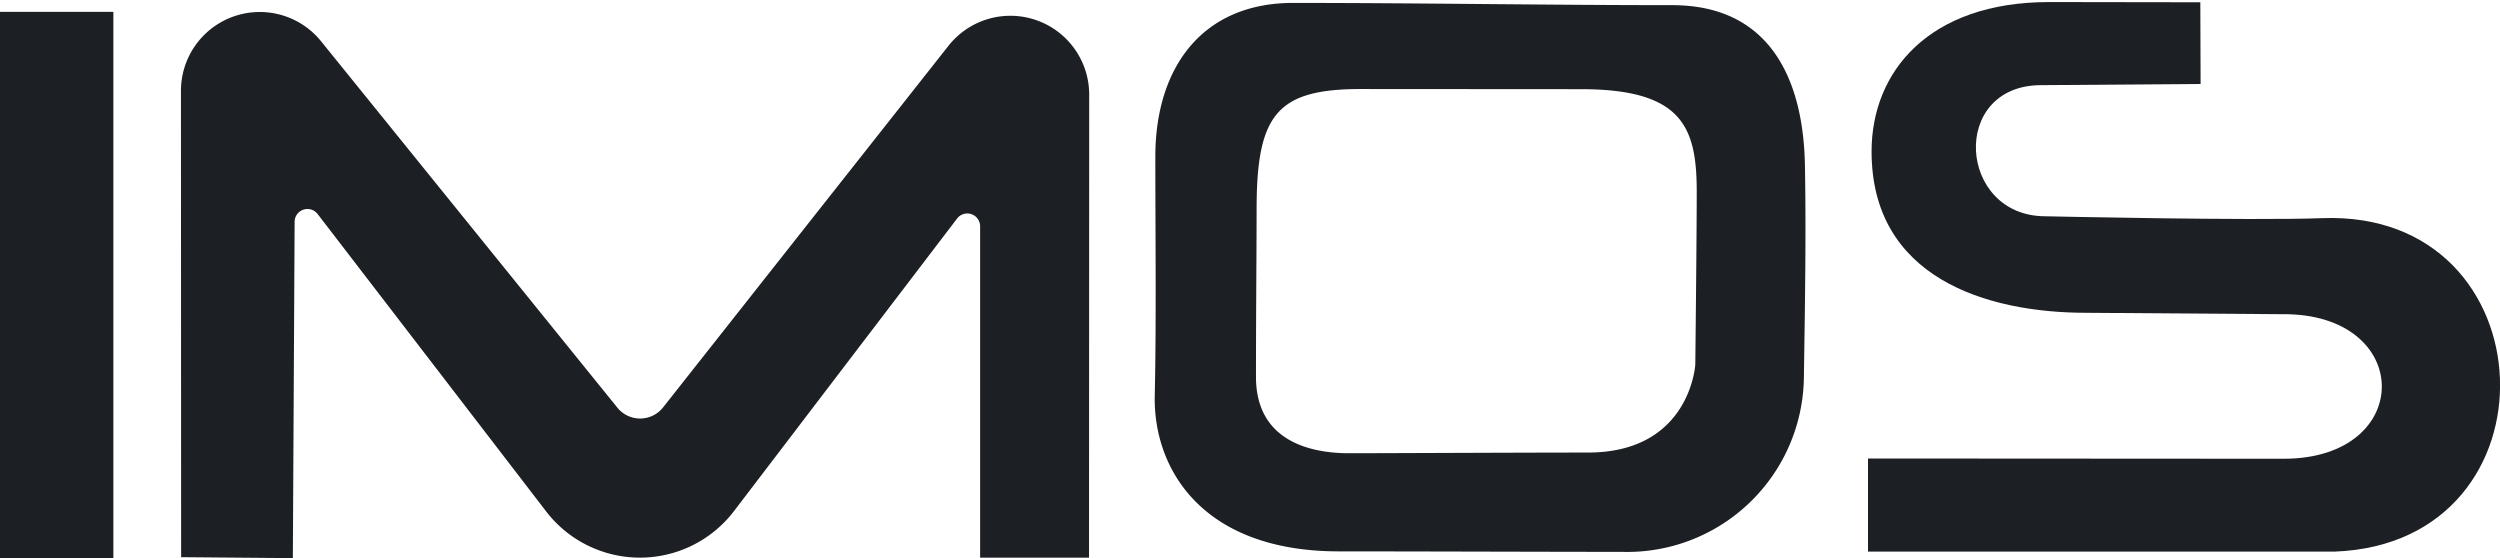
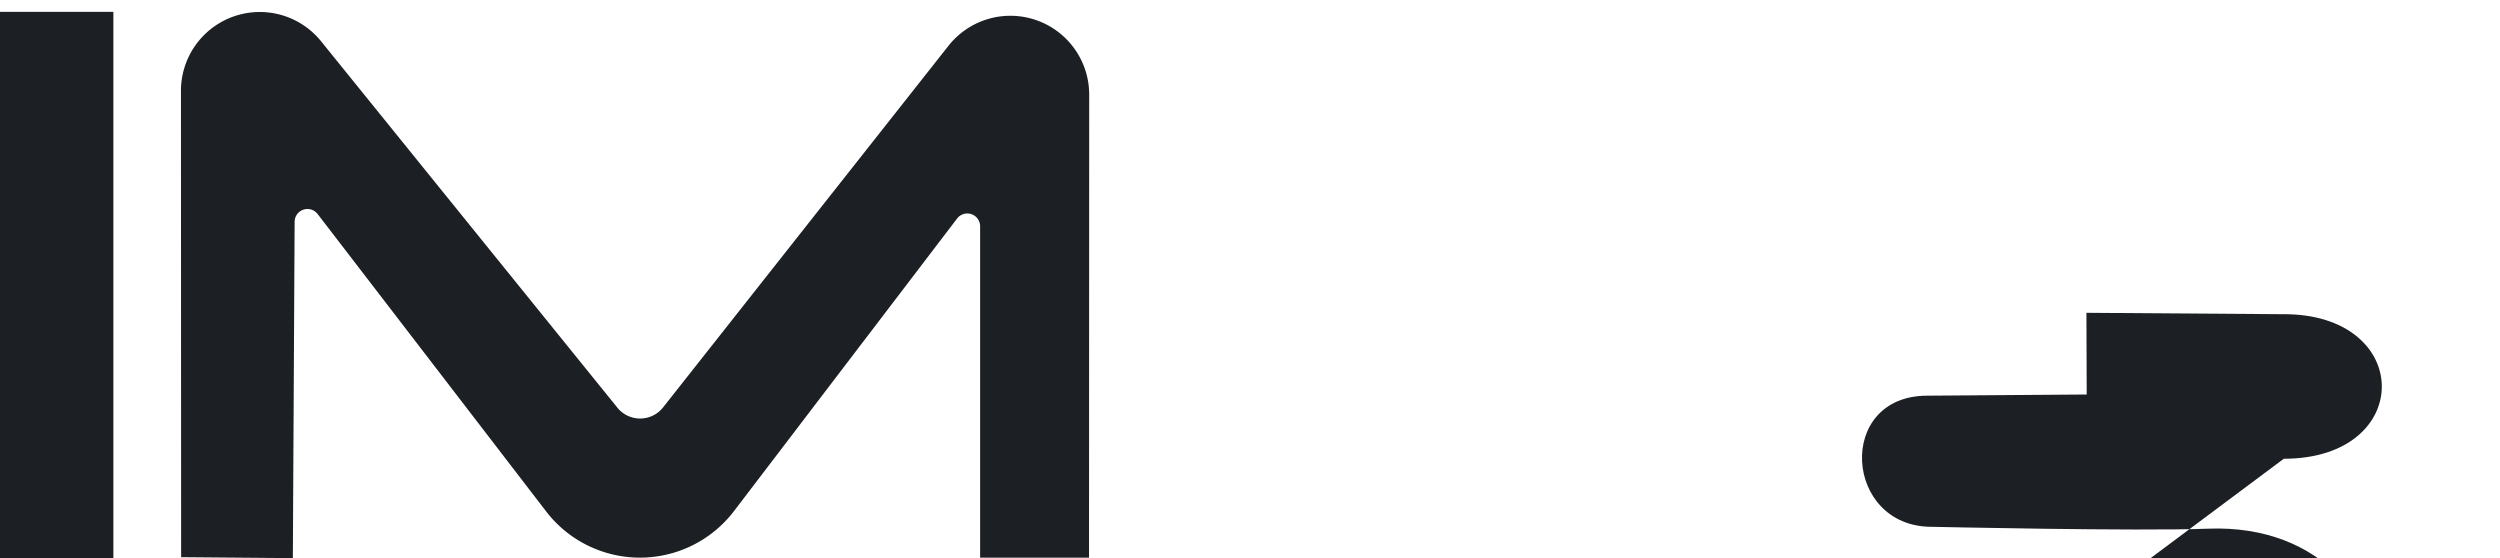
<svg xmlns="http://www.w3.org/2000/svg" width="100" height="22.328" viewBox="0 0 100 22.328">
  <g id="Group_210" data-name="Group 210" transform="translate(-380.001 -123.229)">
-     <rect id="Rectangle_456" data-name="Rectangle 456" width="99.553" height="21.902" transform="translate(380.447 123.229)" fill="rgba(217,217,217,0)" />
    <g id="Group_166" data-name="Group 166" transform="translate(380.001 123.311)">
      <g id="Group_164" data-name="Group 164" transform="translate(7.238 0)">
        <g id="Group_163" data-name="Group 163" transform="translate(0)">
          <g id="Group_160" data-name="Group 160" transform="translate(0 0.392)">
            <path id="Path_75" data-name="Path 75" d="M170.84,358.326l-.007-18.647a3.153,3.153,0,0,1,5.605-1.989l11.852,14.656a1.17,1.17,0,0,0,1.828-.011l11.416-14.464a3.153,3.153,0,0,1,5.629,1.96l-.007,18.516H202.8V345.092a.513.513,0,0,0-.921-.312l-8.922,11.7a4.732,4.732,0,0,1-7.517.015L176.3,344.6a.513.513,0,0,0-.92.311l-.071,13.453Z" transform="translate(-170.833 -336.513)" fill="#1c1f24" />
          </g>
          <g id="Group_161" data-name="Group 161" transform="translate(67.482)">
-             <path id="Path_76" data-name="Path 76" d="M723.071,351.668c5.26,0,5.211-5.827-.049-5.782l-7.846-.056c-4.027,0-8.594-1.417-8.594-6.453,0-3.2,2.3-5.977,7.1-5.977,1.742,0,6.05.009,6.05.009l.011,3.268-6.375.047c-3.678,0-3.338,5.245.168,5.245,0,0,8.233.183,11.069.075,9.145-.348,9.65,12.991.505,13.338H706.439v-3.724Z" transform="translate(-706.439 -333.4)" fill="#1c1f24" />
+             <path id="Path_76" data-name="Path 76" d="M723.071,351.668c5.26,0,5.211-5.827-.049-5.782l-7.846-.056l.011,3.268-6.375.047c-3.678,0-3.338,5.245.168,5.245,0,0,8.233.183,11.069.075,9.145-.348,9.65,12.991.505,13.338H706.439v-3.724Z" transform="translate(-706.439 -333.4)" fill="#1c1f24" />
          </g>
          <g id="Group_162" data-name="Group 162" transform="translate(38.952 0.034)">
-             <path id="Path_77" data-name="Path 77" d="M498.7,355.626c-2.4,0-8.3-.02-11.337-.02-5.476,0-7.43-3.309-7.365-6.236.066-2.954.023-6.593.023-9.548,0-3.616,1.915-6.154,5.506-6.154,5.089,0,10.079.089,15.167.089,3.875,0,5.245,2.914,5.311,6.394.052,2.718,0,5.753-.041,8.471A7.07,7.07,0,0,1,498.7,355.626Zm-1.655-18.508-8.793-.006c-3.377,0-4.18,1.021-4.18,4.824,0,1.659-.025,4.03-.025,6.689s2.326,3.055,3.72,3.055,6.959-.027,9.561-.027c4.09,0,4.292-3.521,4.292-3.521s.057-5.117.057-6.909C501.678,338.631,501.1,337.118,497.046,337.118Z" transform="translate(-479.998 -333.667)" fill="#1c1f24" />
-           </g>
+             </g>
        </g>
      </g>
      <g id="Group_165" data-name="Group 165" transform="translate(0 0.392)">
        <rect id="Rectangle_455" data-name="Rectangle 455" width="4.535" height="21.854" fill="#1c1f24" />
      </g>
    </g>
  </g>
</svg>